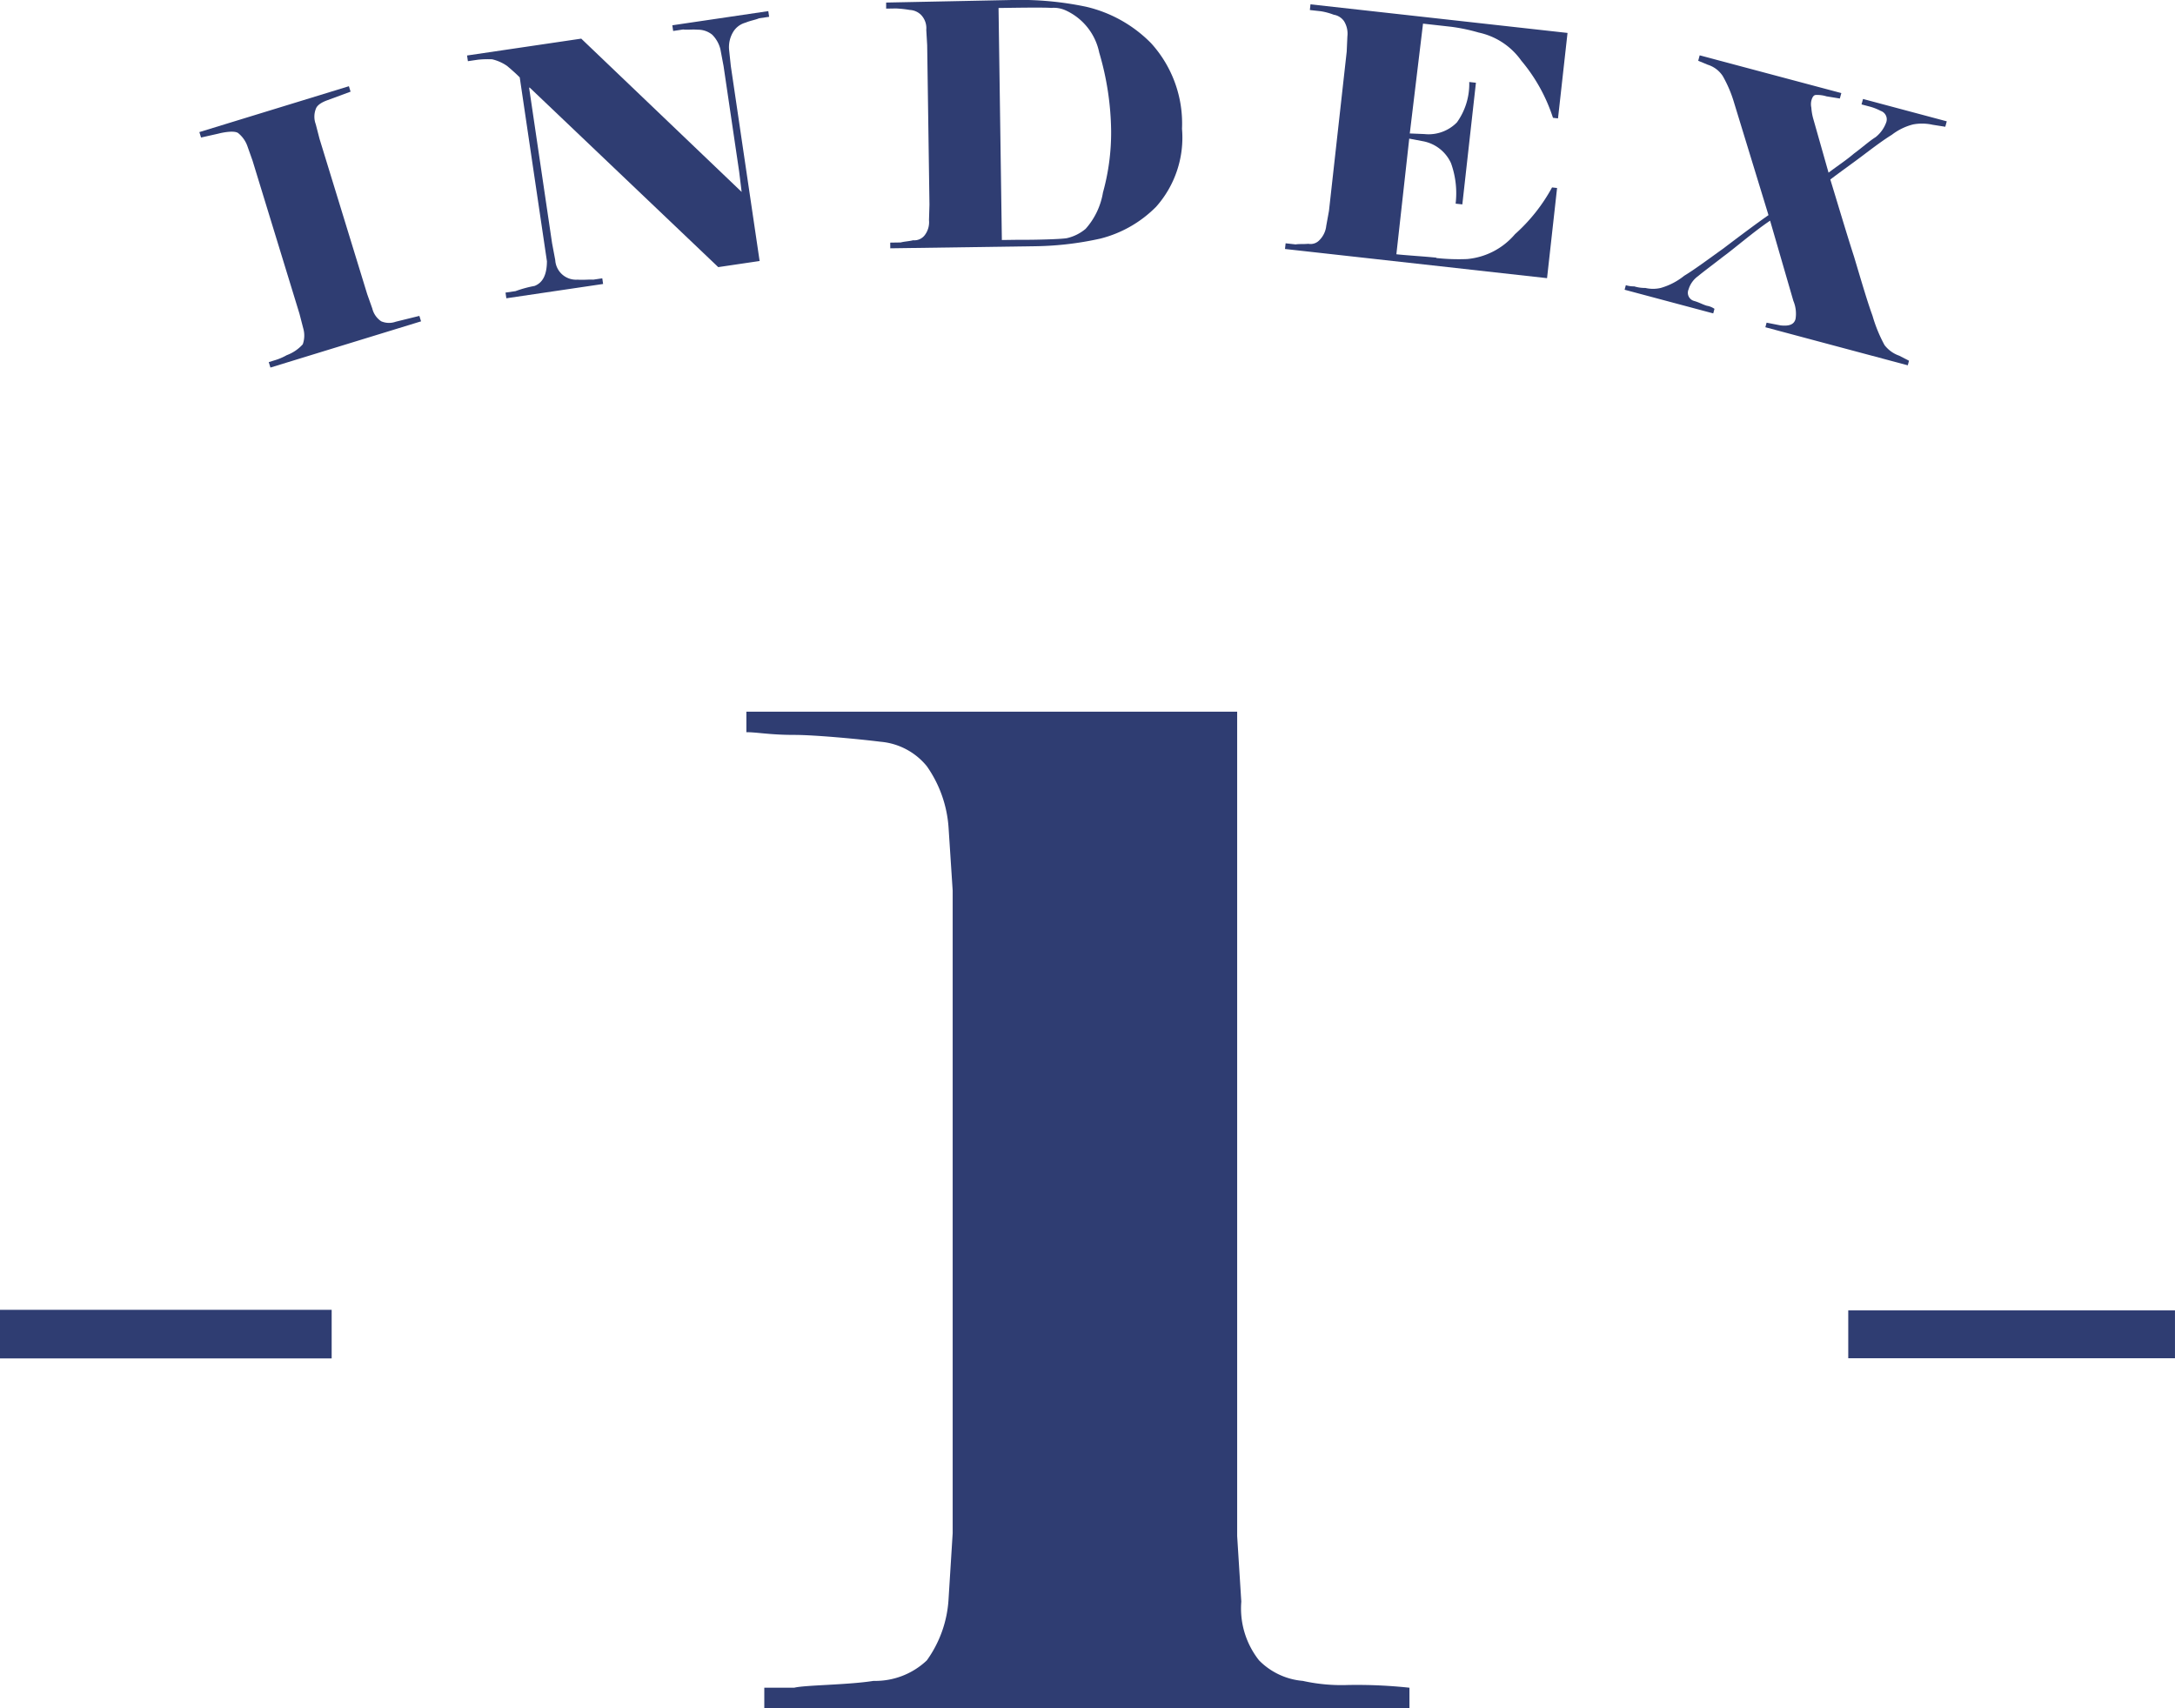
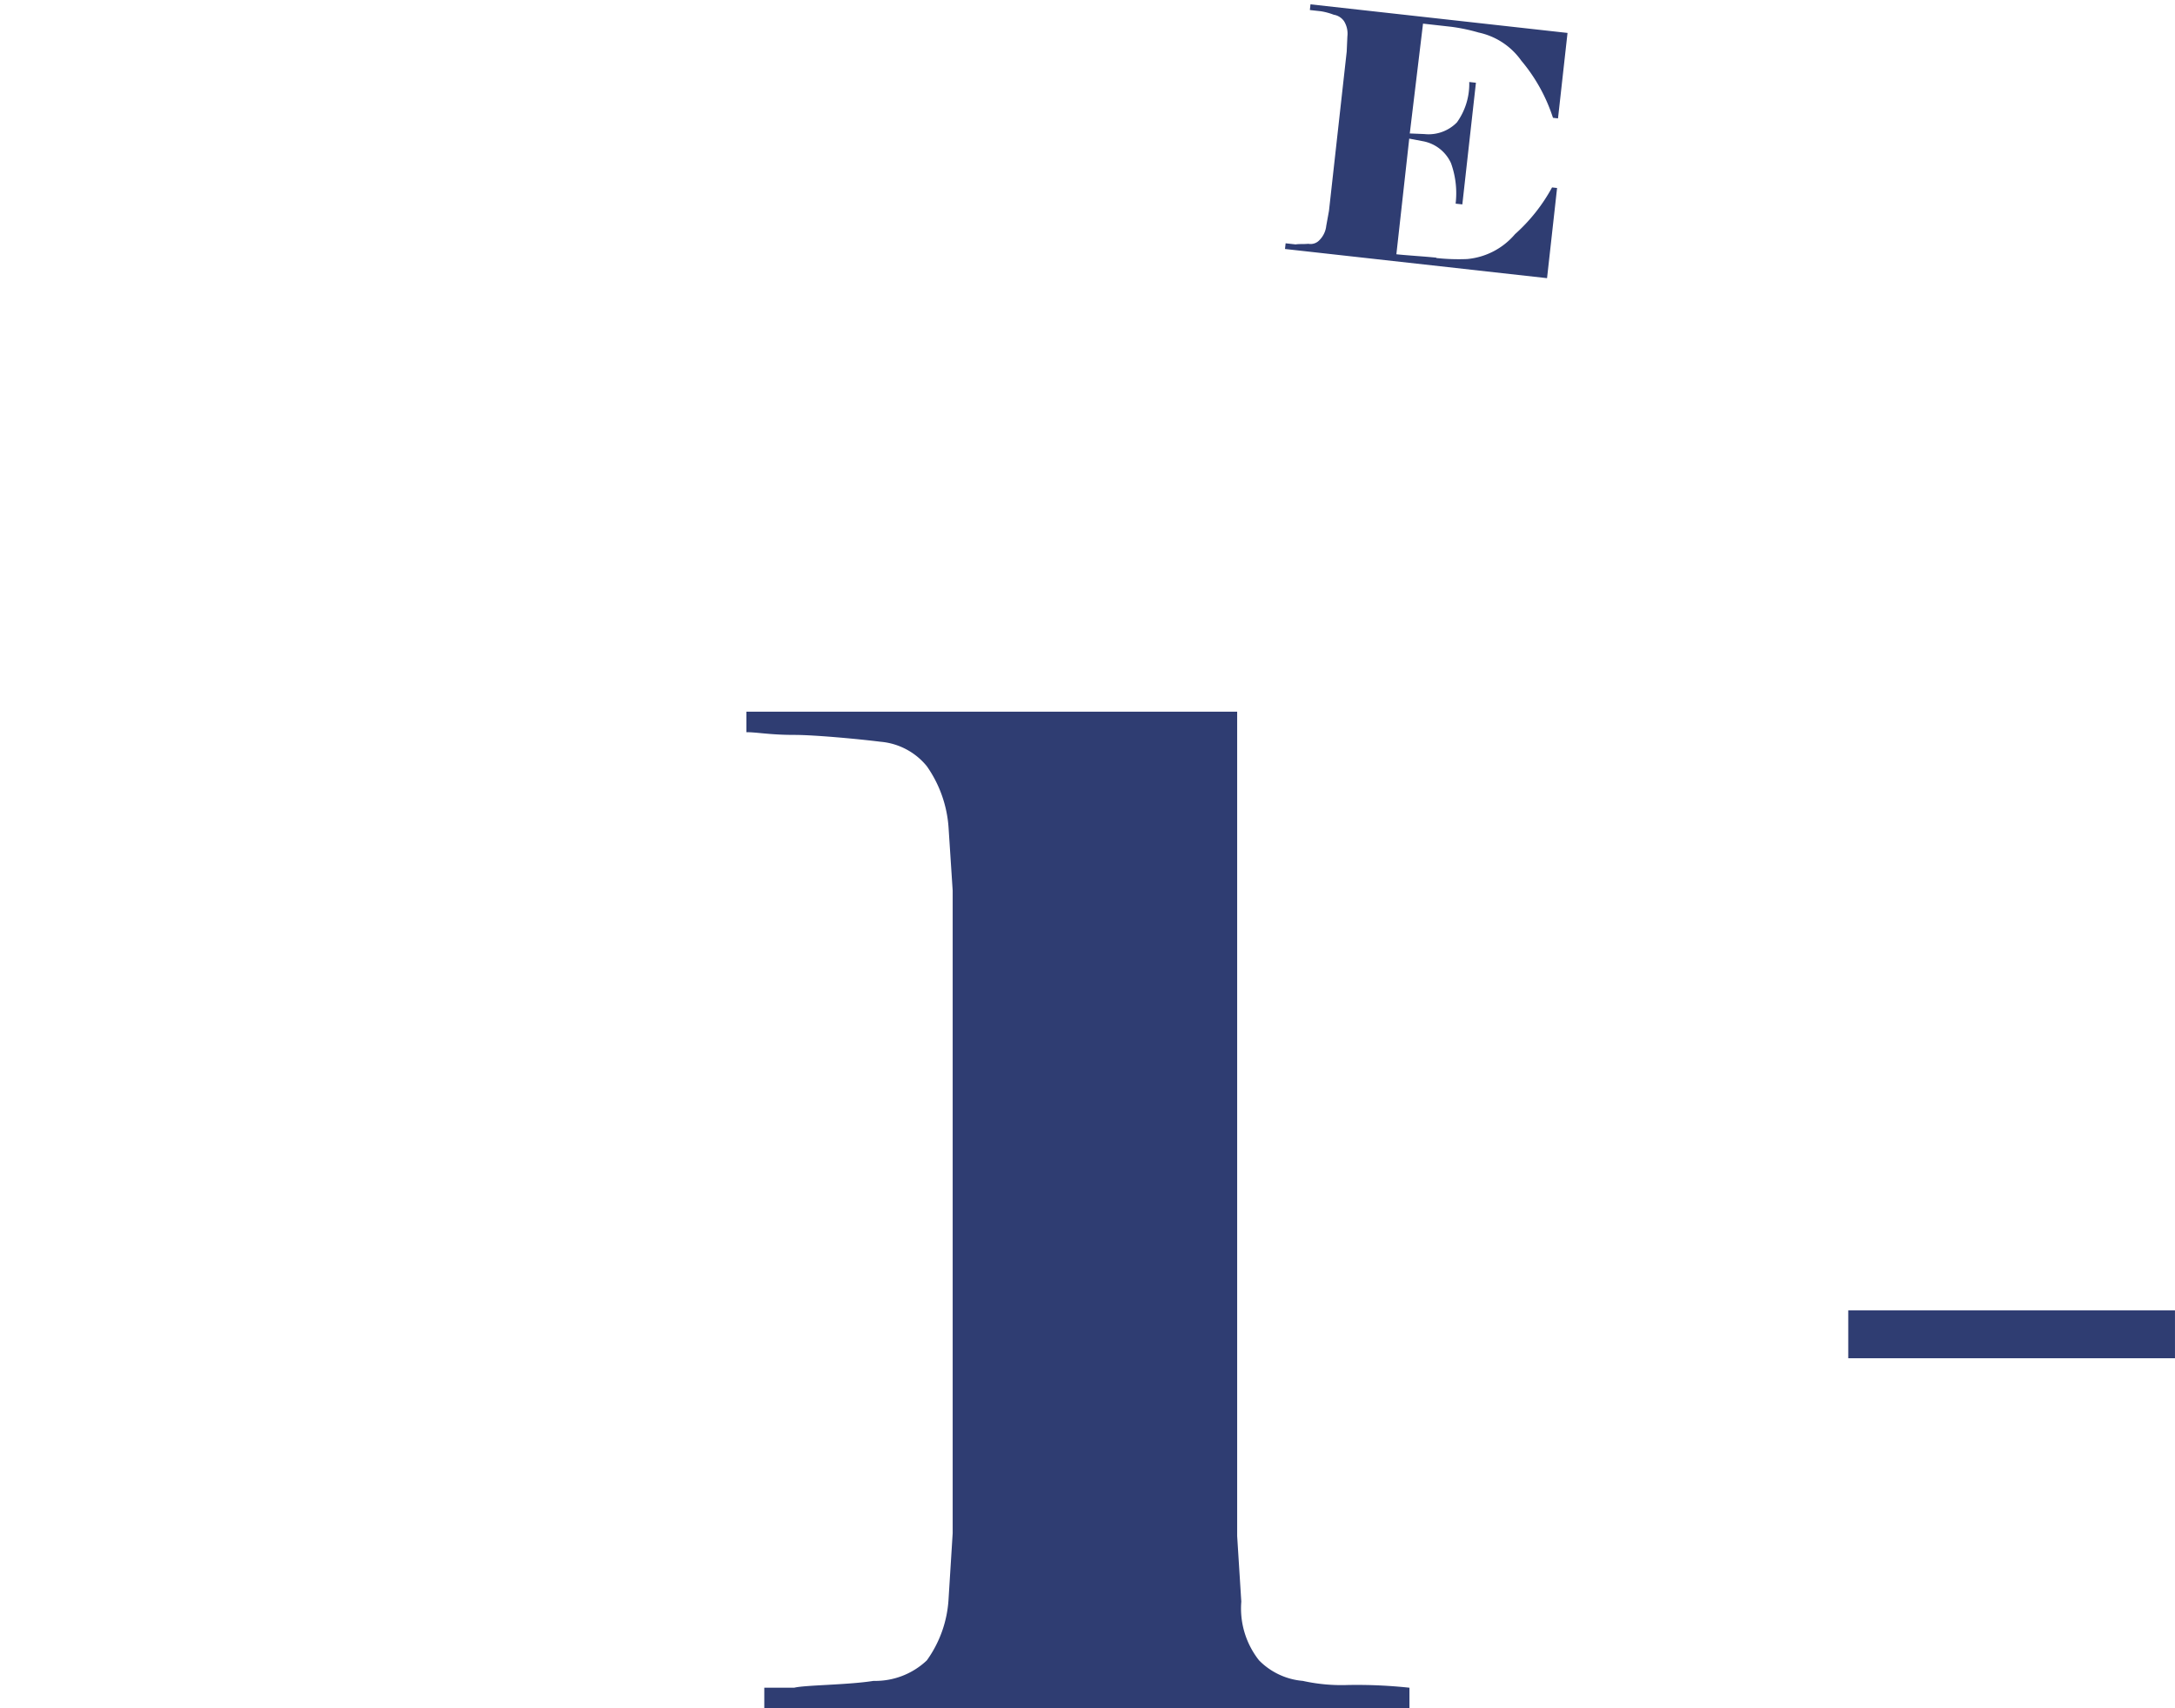
<svg xmlns="http://www.w3.org/2000/svg" id="グループ_147" data-name="グループ 147" width="80" height="62.825" viewBox="0 0 80 62.825">
  <defs>
    <clipPath id="clip-path">
      <rect id="長方形_9" data-name="長方形 9" width="80" height="62.825" fill="#2f3d72" />
    </clipPath>
  </defs>
-   <rect id="長方形_7" data-name="長方形 7" width="12.199" height="1.787" transform="translate(0 48.172)" fill="#2f3d72" />
  <g id="グループ_9" data-name="グループ 9">
    <g id="グループ_8" data-name="グループ 8" clip-path="url(#clip-path)">
      <path id="パス_245" data-name="パス 245" d="M105.545,115.987a3.078,3.078,0,0,0,.654,2.162,2.556,2.556,0,0,0,1.609.754,6.565,6.565,0,0,0,1.659.151,18.2,18.2,0,0,1,2.263.1v.754H88v-.754H89.1c.4-.1,1.961-.1,2.917-.251a2.757,2.757,0,0,0,1.961-.754,4.278,4.278,0,0,0,.8-2.263l.151-2.414V89.839l-.151-2.313a4.449,4.449,0,0,0-.8-2.263,2.465,2.465,0,0,0-1.709-.9c-.8-.1-2.414-.251-3.168-.251-.9,0-1.357-.1-1.76-.1v-.754h18.052v30.321Z" transform="translate(-59.888 -57.084)" fill="#2f3d72" />
      <rect id="長方形_8" data-name="長方形 8" width="12.017" height="1.76" transform="translate(67.982 48.193)" fill="#2f3d72" />
-       <path id="パス_246" data-name="パス 246" d="M25.941,20.438l-.062-.2.2-.062a2.121,2.121,0,0,0,.46-.193,1.483,1.483,0,0,0,.591-.4A.957.957,0,0,0,27.149,19l-.14-.541-1.727-5.634-.187-.527a1.073,1.073,0,0,0-.326-.471c-.111-.109-.485-.059-.749.009l-.631.142-.062-.2,5.5-1.687.062.2-.839.31c-.258.091-.394.2-.436.315a.793.793,0,0,0-.006.573l.14.541L29.5,17.737l.187.527a.793.793,0,0,0,.326.471.724.724,0,0,0,.537.017l.869-.214.062.2Z" transform="translate(-15.994 -6.92)" fill="#2f3d72" />
-       <path id="パス_247" data-name="パス 247" d="M65.391,1.562c-.117.055-.314.084-.5.162a.765.765,0,0,0-.472.371,1.081,1.081,0,0,0-.132.634l.063.593,1.059,7.168-1.522.225-6.932-6.6-.025,0,.845,5.72.117.622a.766.766,0,0,0,.821.719c.228.016.412-.011.577,0l.332-.049.03.208-3.559.526-.03-.209.368-.054a4.3,4.3,0,0,1,.7-.191c.308-.121.452-.418.455-.907l-1-6.762c-.162-.164-.3-.281-.464-.421a1.605,1.605,0,0,0-.55-.245,3.516,3.516,0,0,0-.525.015l-.368.054-.031-.209,4.2-.62,5.9,5.638L64.656,7.2l-.573-3.878L63.966,2.7a1.149,1.149,0,0,0-.3-.532.833.833,0,0,0-.529-.185c-.228-.016-.412.011-.54-.008l-.368.055-.031-.209L65.728,1.3l.031.209-.368.054" transform="translate(-37.469 -0.891)" fill="#2f3d72" />
-       <path id="パス_248" data-name="パス 248" d="M103.841,8.923l.384-.006c.148-.039.31-.042.458-.081a.48.48,0,0,0,.431-.192.788.788,0,0,0,.153-.548l.017-.571L105.2,1.659l-.033-.558a.707.707,0,0,0-.194-.555.631.631,0,0,0-.412-.18,4.094,4.094,0,0,0-.51-.055l-.36.006,0-.223L108.316,0a11.854,11.854,0,0,1,2.72.246,4.908,4.908,0,0,1,2.4,1.343,4.39,4.39,0,0,1,1.137,3.147,3.826,3.826,0,0,1-.951,2.867,4.4,4.4,0,0,1-2.043,1.17,11.7,11.7,0,0,1-2.527.284l-5.209.075Zm5.93-8.632c-.261-.021-1.228-.007-1.4-.005l-.546.008.122,8.533.583-.008.31,0c.31,0,1.215-.017,1.488-.058a1.619,1.619,0,0,0,.7-.345,2.657,2.657,0,0,0,.638-1.337,8.232,8.232,0,0,0,.3-2.274,10.539,10.539,0,0,0-.438-2.872A2.183,2.183,0,0,0,110.294.382a1.053,1.053,0,0,0-.522-.092" transform="translate(-71.097 0)" fill="#2f3d72" />
      <path id="パス_249" data-name="パス 249" d="M155.932,9.847a7.6,7.6,0,0,0,1.132.038,2.612,2.612,0,0,0,1.761-.914,6.394,6.394,0,0,0,1.364-1.72l.185.021-.369,3.316-9.639-1.073.023-.209.37.041c.127-.023.288-.005.465-.023a.442.442,0,0,0,.415-.141.872.872,0,0,0,.245-.522l.1-.55.652-5.855.025-.559a.871.871,0,0,0-.125-.563A.572.572,0,0,0,152.16.9a2.384,2.384,0,0,0-.472-.128l-.407-.045.023-.21,9.454,1.052-.35,3.143-.185-.021a6.229,6.229,0,0,0-1.164-2.1,2.581,2.581,0,0,0-1.569-1.036,6.758,6.758,0,0,0-1-.211l-.554-.062-.493-.055-.487,4.039.534.022a1.458,1.458,0,0,0,1.2-.429,2.426,2.426,0,0,0,.453-1.485l.246.027-.5,4.474-.247-.027a3.259,3.259,0,0,0-.171-1.492,1.415,1.415,0,0,0-1.009-.8l-.526-.1-.473,4.253c.345.039,1.089.084,1.471.126" transform="translate(-103.102 -0.358)" fill="#2f3d72" />
-       <path id="パス_250" data-name="パス 250" d="M194.157,8.216a4.612,4.612,0,0,0-.418-.985,1.024,1.024,0,0,0-.556-.418l-.347-.144.054-.2L198.1,7.857l-.055.2-.492-.08a1.177,1.177,0,0,0-.384-.051c-.091,0-.14.091-.172.211a.6.6,0,0,0,0,.256,2.023,2.023,0,0,0,.077.432l.556,1.959c.338-.256.648-.456.932-.7.32-.236.558-.455.8-.607a1.222,1.222,0,0,0,.388-.539.327.327,0,0,0-.2-.425,1.947,1.947,0,0,0-.443-.169l-.264-.07.055-.2,3.08.822-.054.2-.468-.074a1.782,1.782,0,0,0-.716-.012,2.141,2.141,0,0,0-.783.382c-.307.188-.66.453-1.062.757s-.813.592-1.2.887c.3.98.592,1.968.873,2.839.272.907.486,1.645.679,2.171a5.329,5.329,0,0,0,.443,1.081,1.163,1.163,0,0,0,.538.388l.361.186-.045.168-5.238-1.4.045-.168.513.1c.324.035.5-.035.552-.238a1.215,1.215,0,0,0-.08-.663l-.856-2.951c-.626.424-1.313,1.023-1.727,1.324-.405.316-.725.551-.923.717a.927.927,0,0,0-.348.485.311.311,0,0,0,.195.425c.18.048.347.144.479.179a.7.7,0,0,1,.278.113l-.045.168-3.26-.87.045-.168a.97.97,0,0,0,.309.044,1.33,1.33,0,0,0,.409.058,1.242,1.242,0,0,0,.565,0,2.452,2.452,0,0,0,.865-.449c.383-.232.864-.591,1.452-1.012.6-.457,1.285-.967,1.647-1.217Z" transform="translate(-130.373 -4.434)" fill="#2f3d72" />
    </g>
  </g>
</svg>